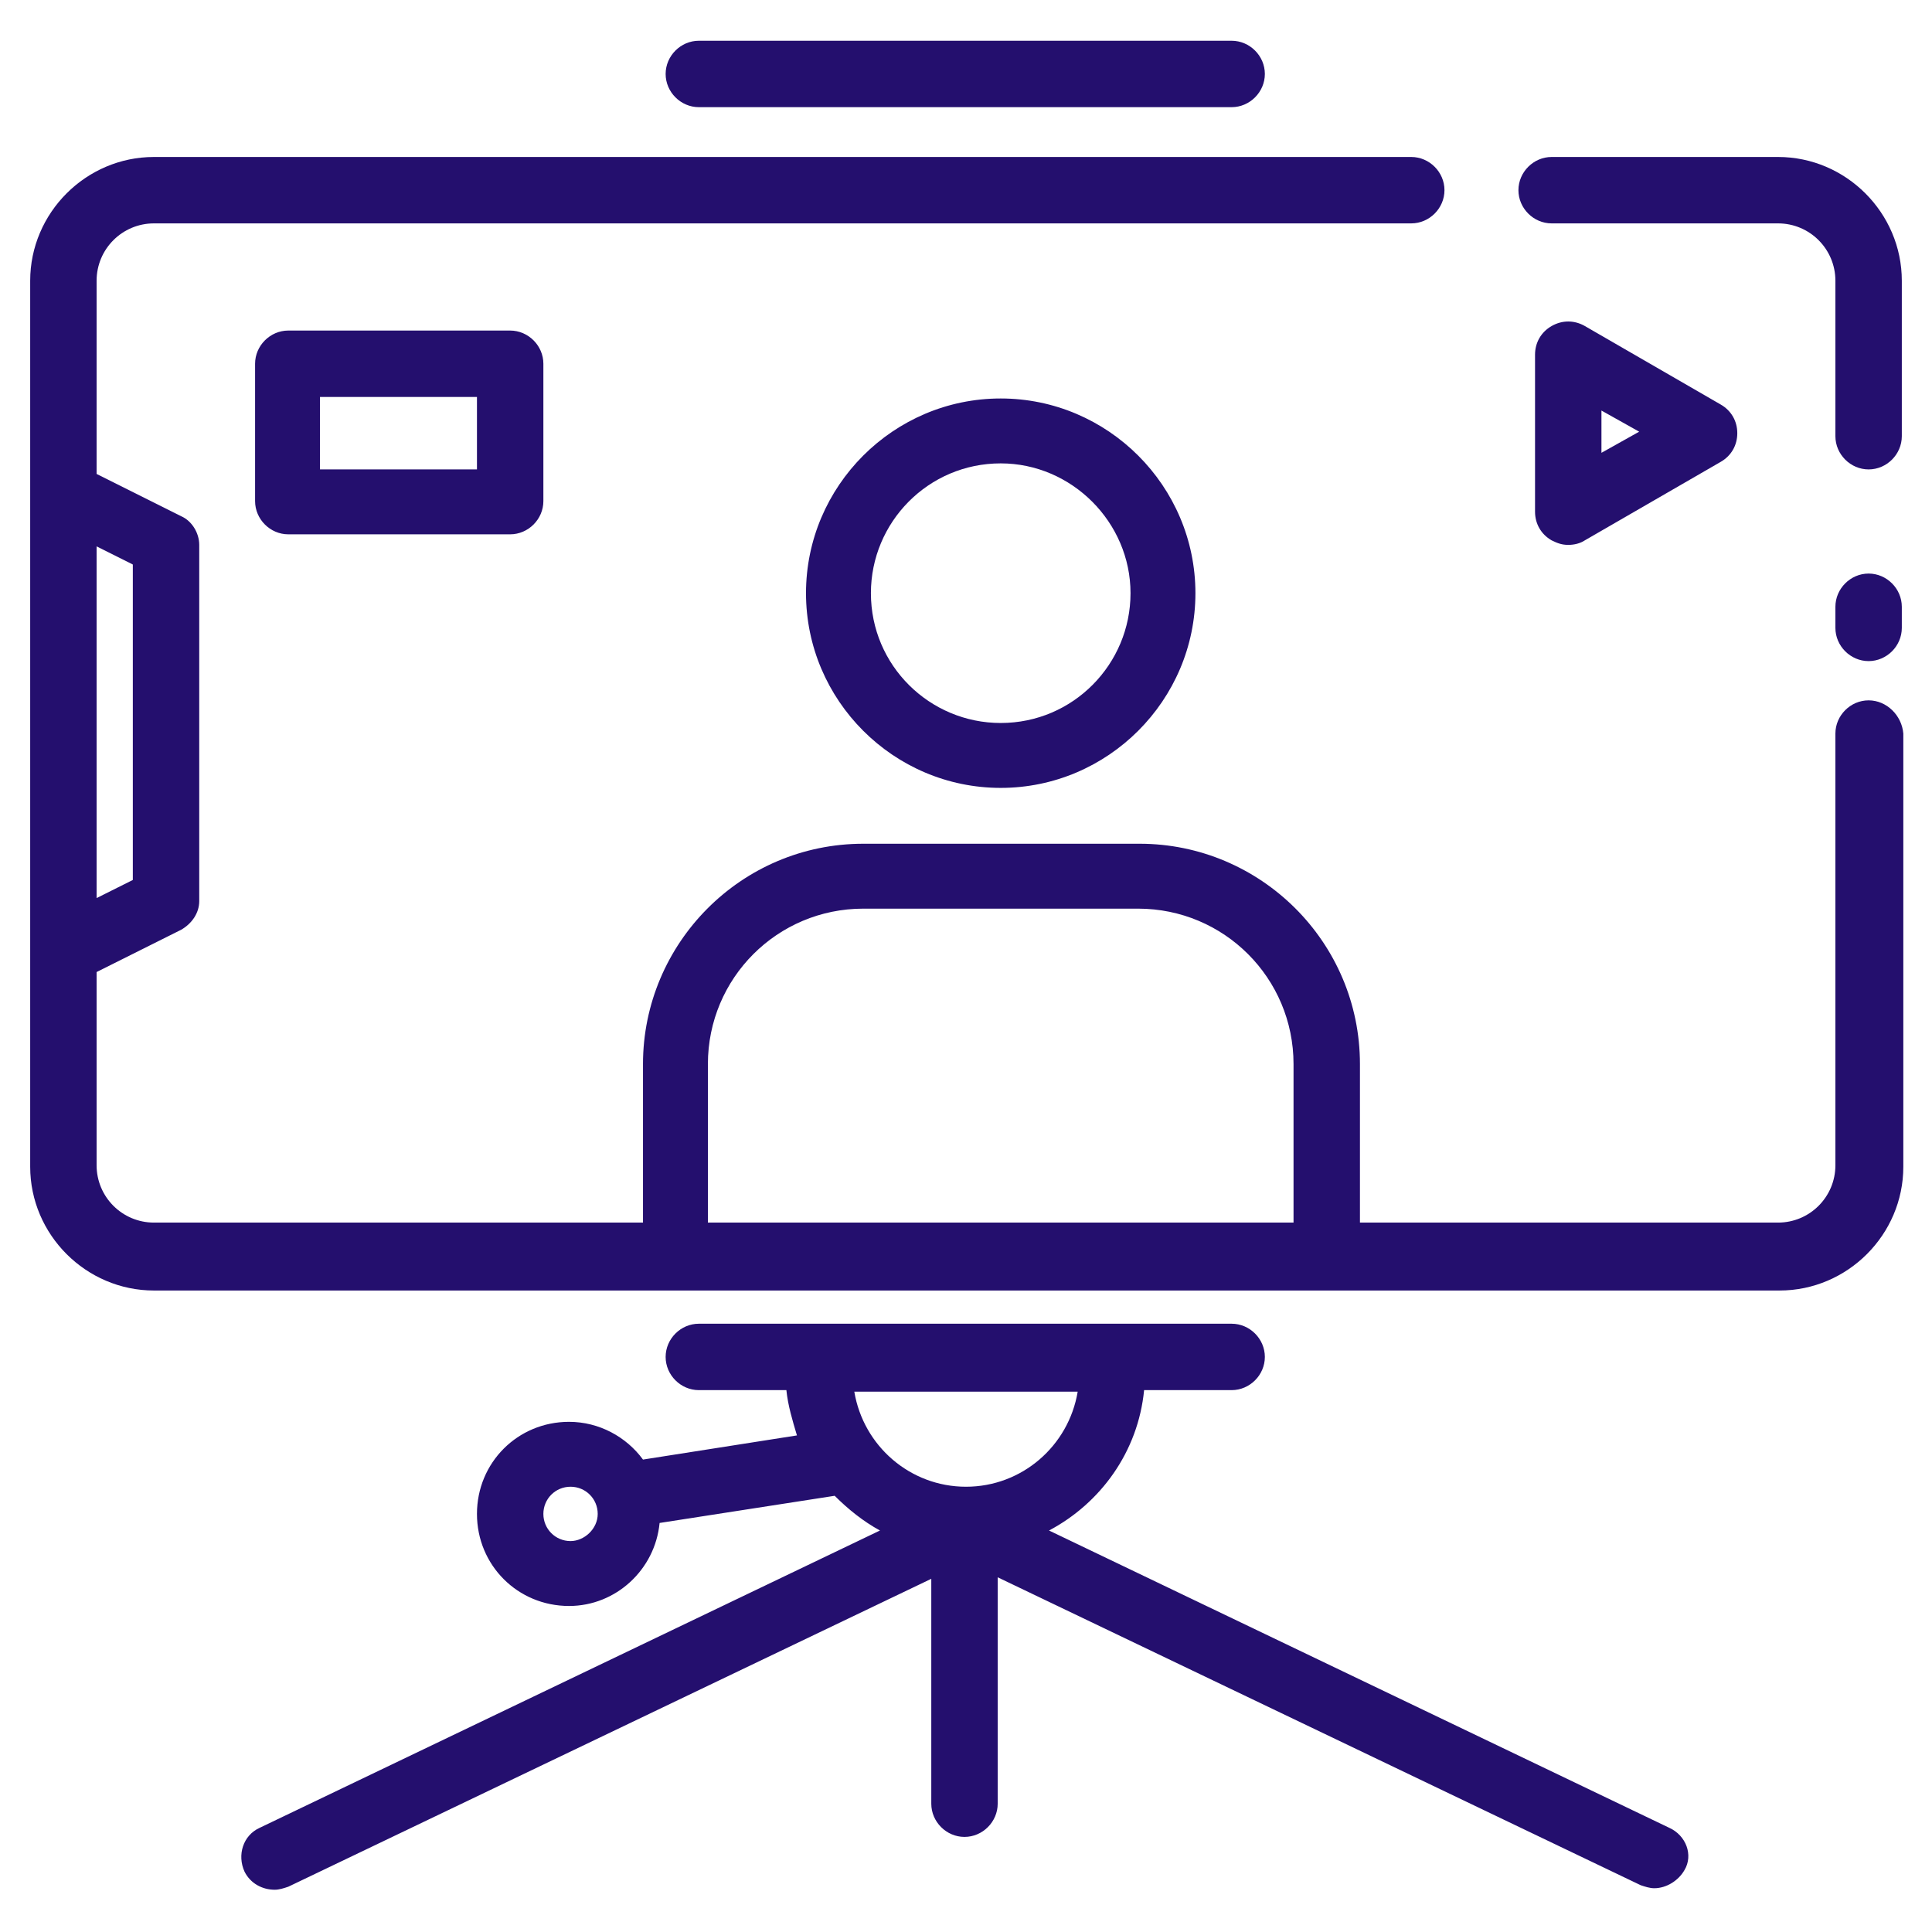
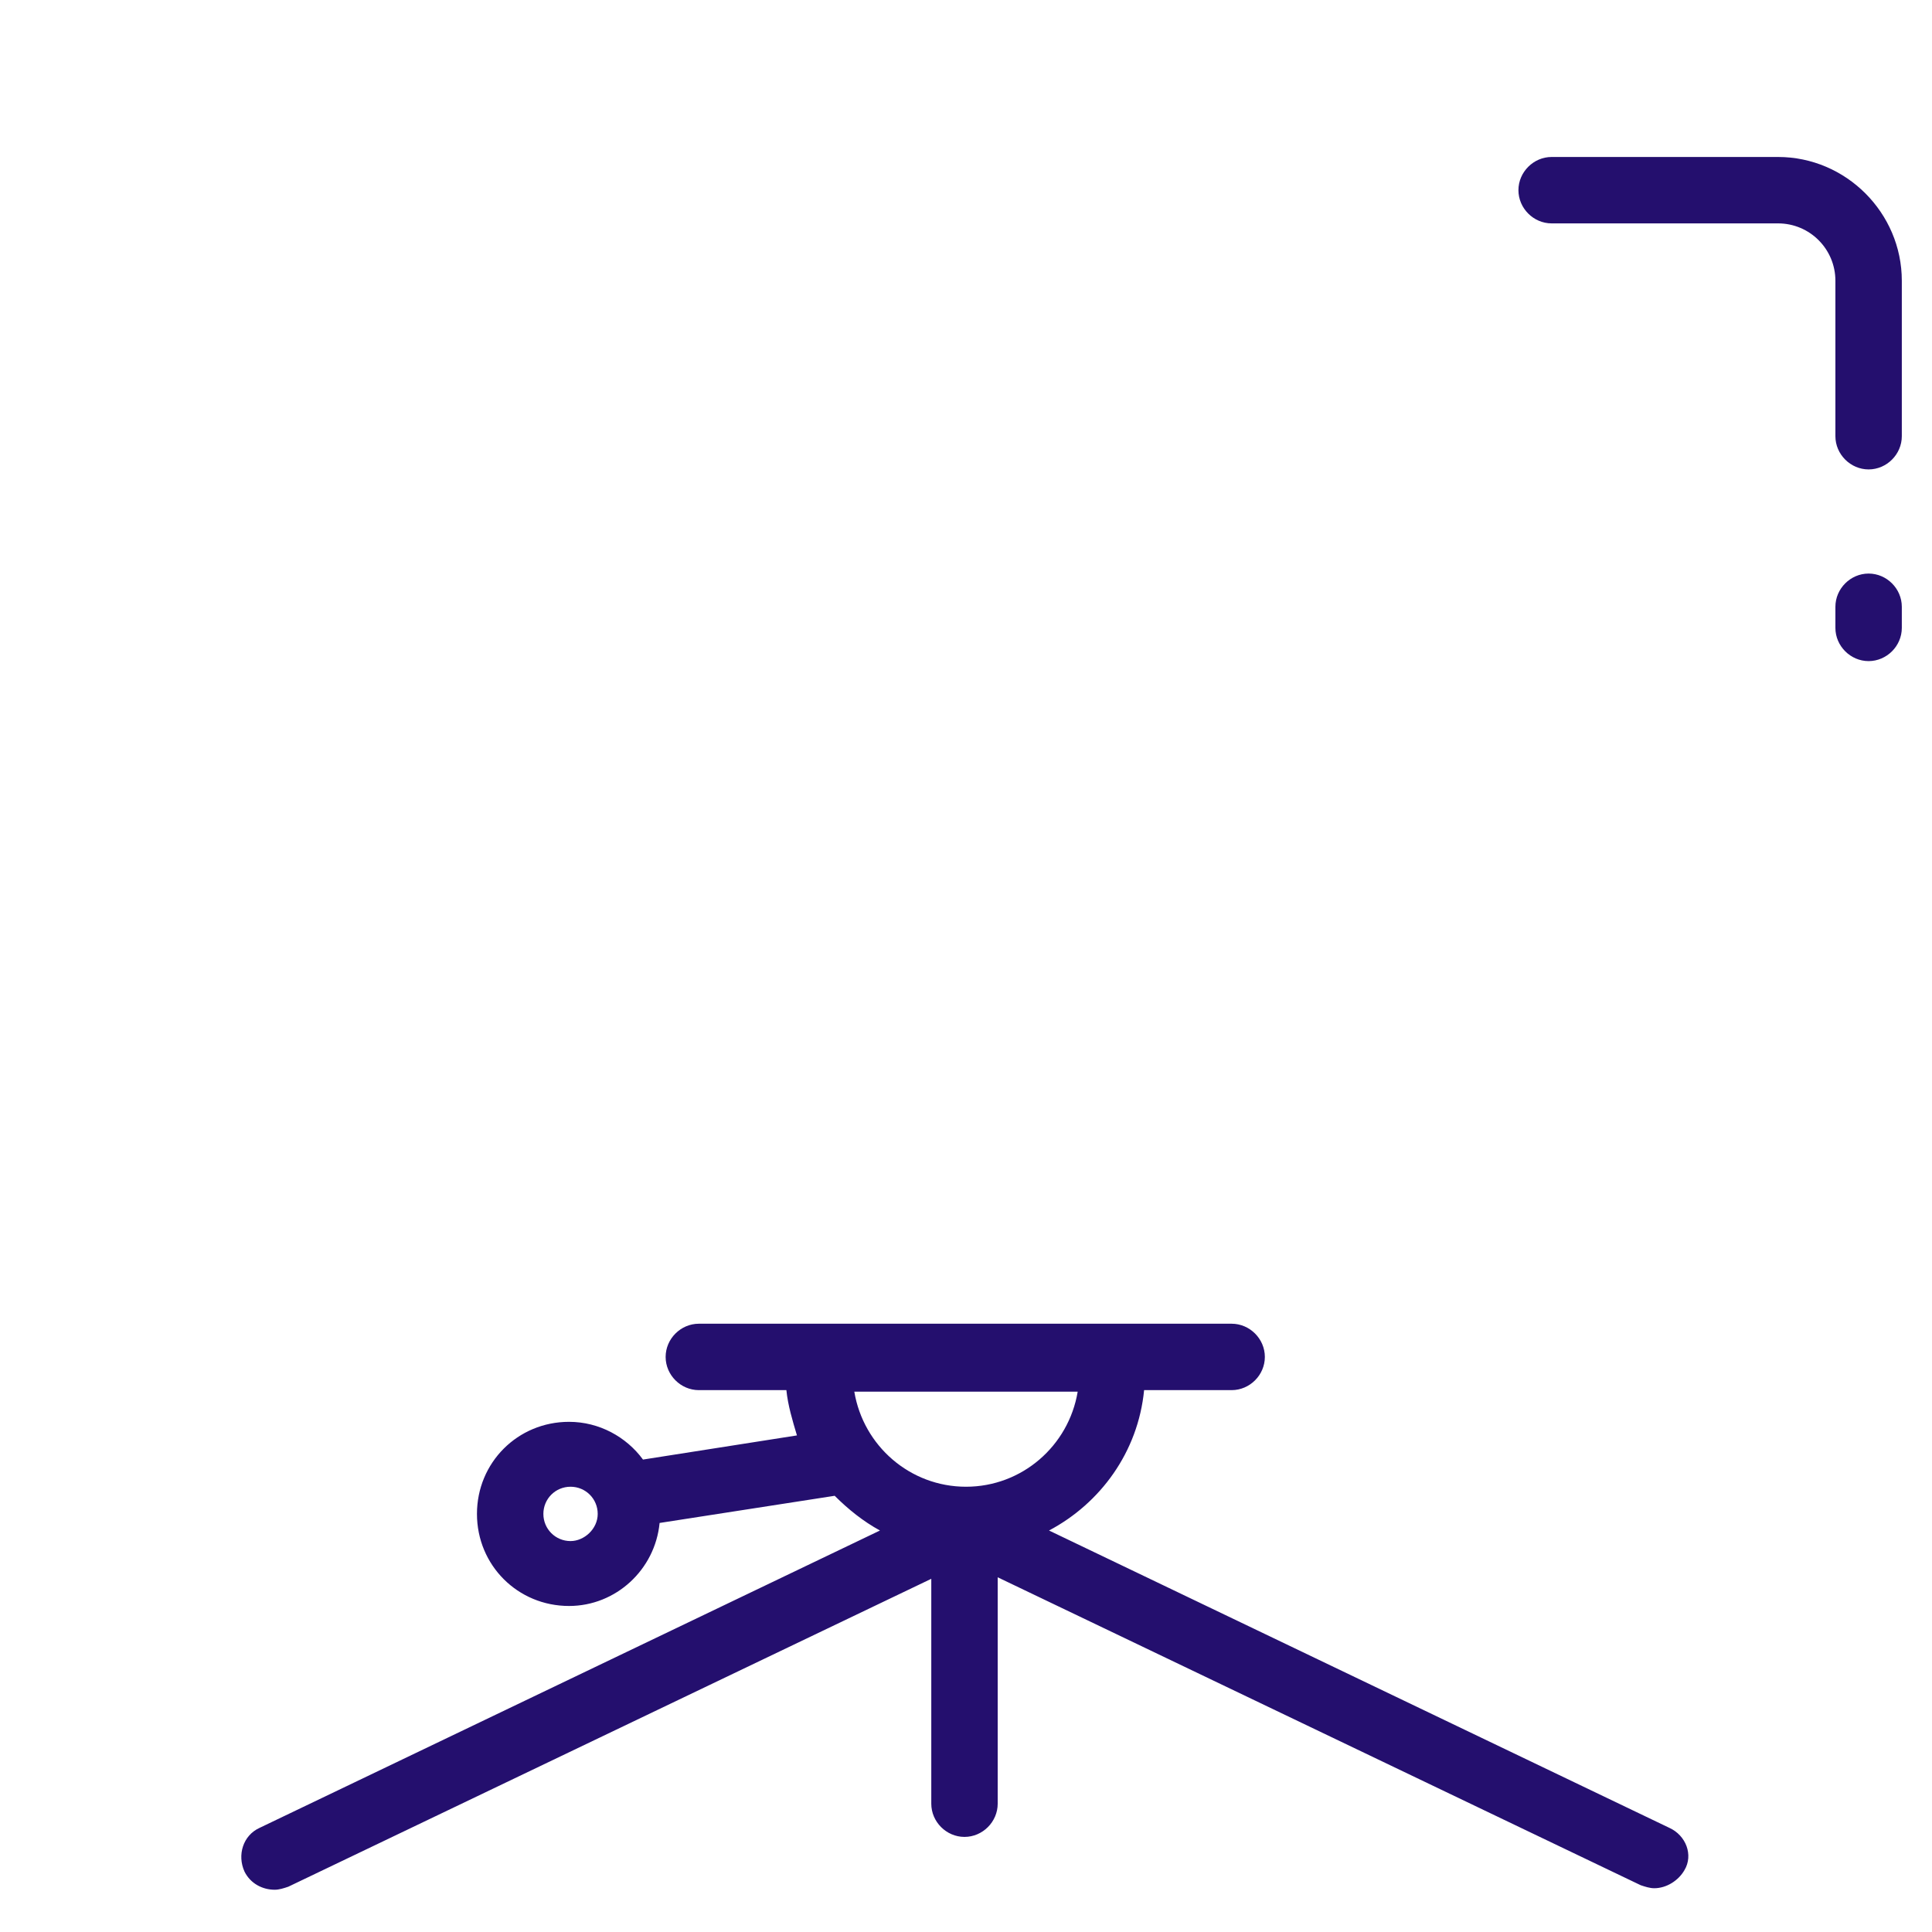
<svg xmlns="http://www.w3.org/2000/svg" viewBox="0 0 128 128">
  <path fill="#240f6e" d="M110.6 121.1l-41.1-19.7c3.4-1.8 5.9-5.2 6.3-9.3h5.8c1.2 0 2.2-1 2.2-2.2 0-1.2-1-2.2-2.2-2.2H46.3c-1.2 0-2.2 1-2.2 2.2 0 1.2 1 2.2 2.2 2.2h5.8c.1 1 .4 2 .7 3l-10.2 1.6c-1.1-1.5-2.9-2.5-4.9-2.5-3.4 0-6.1 2.7-6.1 6.1s2.7 6.1 6.1 6.1c3.1 0 5.7-2.4 6-5.5l11.6-1.8c.9.9 1.9 1.7 3 2.3l-41.1 19.7c-1.1.5-1.5 1.8-1 2.9.4.8 1.2 1.2 2 1.2.3 0 .6-.1.9-.2l42.6-20.4v14.9c0 1.2 1 2.2 2.2 2.2 1.2 0 2.2-1 2.2-2.2v-15l42.6 20.4c.3.1.6.2.9.2.8 0 1.6-.5 2-1.2.6-1 .1-2.3-1-2.8zm-72.8-19c-1 0-1.8-.8-1.8-1.8s.8-1.8 1.8-1.8 1.8.8 1.8 1.8-.9 1.8-1.8 1.8zm33.6-9.9c-.6 3.6-3.7 6.3-7.4 6.3s-6.8-2.7-7.4-6.3h14.8zm46.4-81.8h-15c-1.2 0-2.2 1-2.2 2.2s1 2.2 2.2 2.2h15c2.1 0 3.8 1.7 3.8 3.8v10.3c0 1.2 1 2.2 2.2 2.2 1.2 0 2.2-1 2.2-2.2V18.6c0-4.5-3.7-8.2-8.2-8.2zm6 27.6c-1.2 0-2.2 1-2.2 2.2v1.4c0 1.2 1 2.2 2.2 2.2 1.2 0 2.2-1 2.2-2.2v-1.4c0-1.2-1-2.2-2.2-2.2z" />
-   <path fill="#240f6e" d="M123.8 46.4c-1.2 0-2.2 1-2.2 2.2v28.6c0 2.1-1.7 3.8-3.8 3.8H90.1V70.5c0-8.1-6.6-14.6-14.6-14.6H57.2c-8.1 0-14.6 6.6-14.6 14.6V81H10.2c-2.1 0-3.8-1.7-3.8-3.8V64.4l5.6-2.8c.7-.4 1.2-1.1 1.2-1.9V36.1c0-.8-.5-1.6-1.2-1.9l-5.6-2.8V18.6c0-2.1 1.7-3.8 3.8-3.8h83.3c1.2 0 2.2-1 2.2-2.2s-1-2.2-2.2-2.2H10.2c-4.5 0-8.2 3.7-8.2 8.2v58.7c0 4.5 3.7 8.2 8.2 8.2h107.7c4.5 0 8.2-3.7 8.2-8.2V48.6c-.1-1.2-1.1-2.2-2.3-2.2zm-115-9v20.9l-2.4 1.2V36.2l2.4 1.2zm38.1 33.1c0-5.7 4.6-10.3 10.3-10.3h18.2c5.7 0 10.3 4.6 10.3 10.3V81H46.9V70.5z" />
-   <path fill="#240f6e" d="M103.9 36.1c.4 0 .8-.1 1.1-.3l9-5.2c.7-.4 1.1-1.1 1.1-1.9 0-.8-.4-1.5-1.1-1.9l-9-5.2c-.7-.4-1.5-.4-2.2 0-.7.4-1.1 1.1-1.1 1.9v10.4c0 .8.4 1.5 1.1 1.9.4.2.7.3 1.1.3zm2.2-8.9l2.5 1.4-2.5 1.4v-2.8zM53.4 39.3c0 7.1 5.8 12.9 12.9 12.9 7.1 0 12.9-5.8 12.9-12.9 0-7.1-5.8-12.9-12.9-12.9-7.1 0-12.9 5.8-12.9 12.9zm21.5 0c0 4.7-3.8 8.6-8.6 8.6-4.7 0-8.6-3.8-8.6-8.6 0-4.7 3.8-8.6 8.6-8.6 4.7 0 8.6 3.9 8.6 8.6zM19.1 21.9c-1.2 0-2.2 1-2.2 2.2v9.1c0 1.2 1 2.2 2.2 2.2h14.7c1.2 0 2.2-1 2.2-2.2v-9.1c0-1.2-1-2.2-2.2-2.2H19.1zm12.5 9.2H21.2v-4.8h10.4v4.8zm14.7-24h35.3c1.2 0 2.2-1 2.2-2.2s-1-2.2-2.2-2.2H46.3c-1.2 0-2.2 1-2.2 2.2s1 2.2 2.2 2.2z" />
</svg>